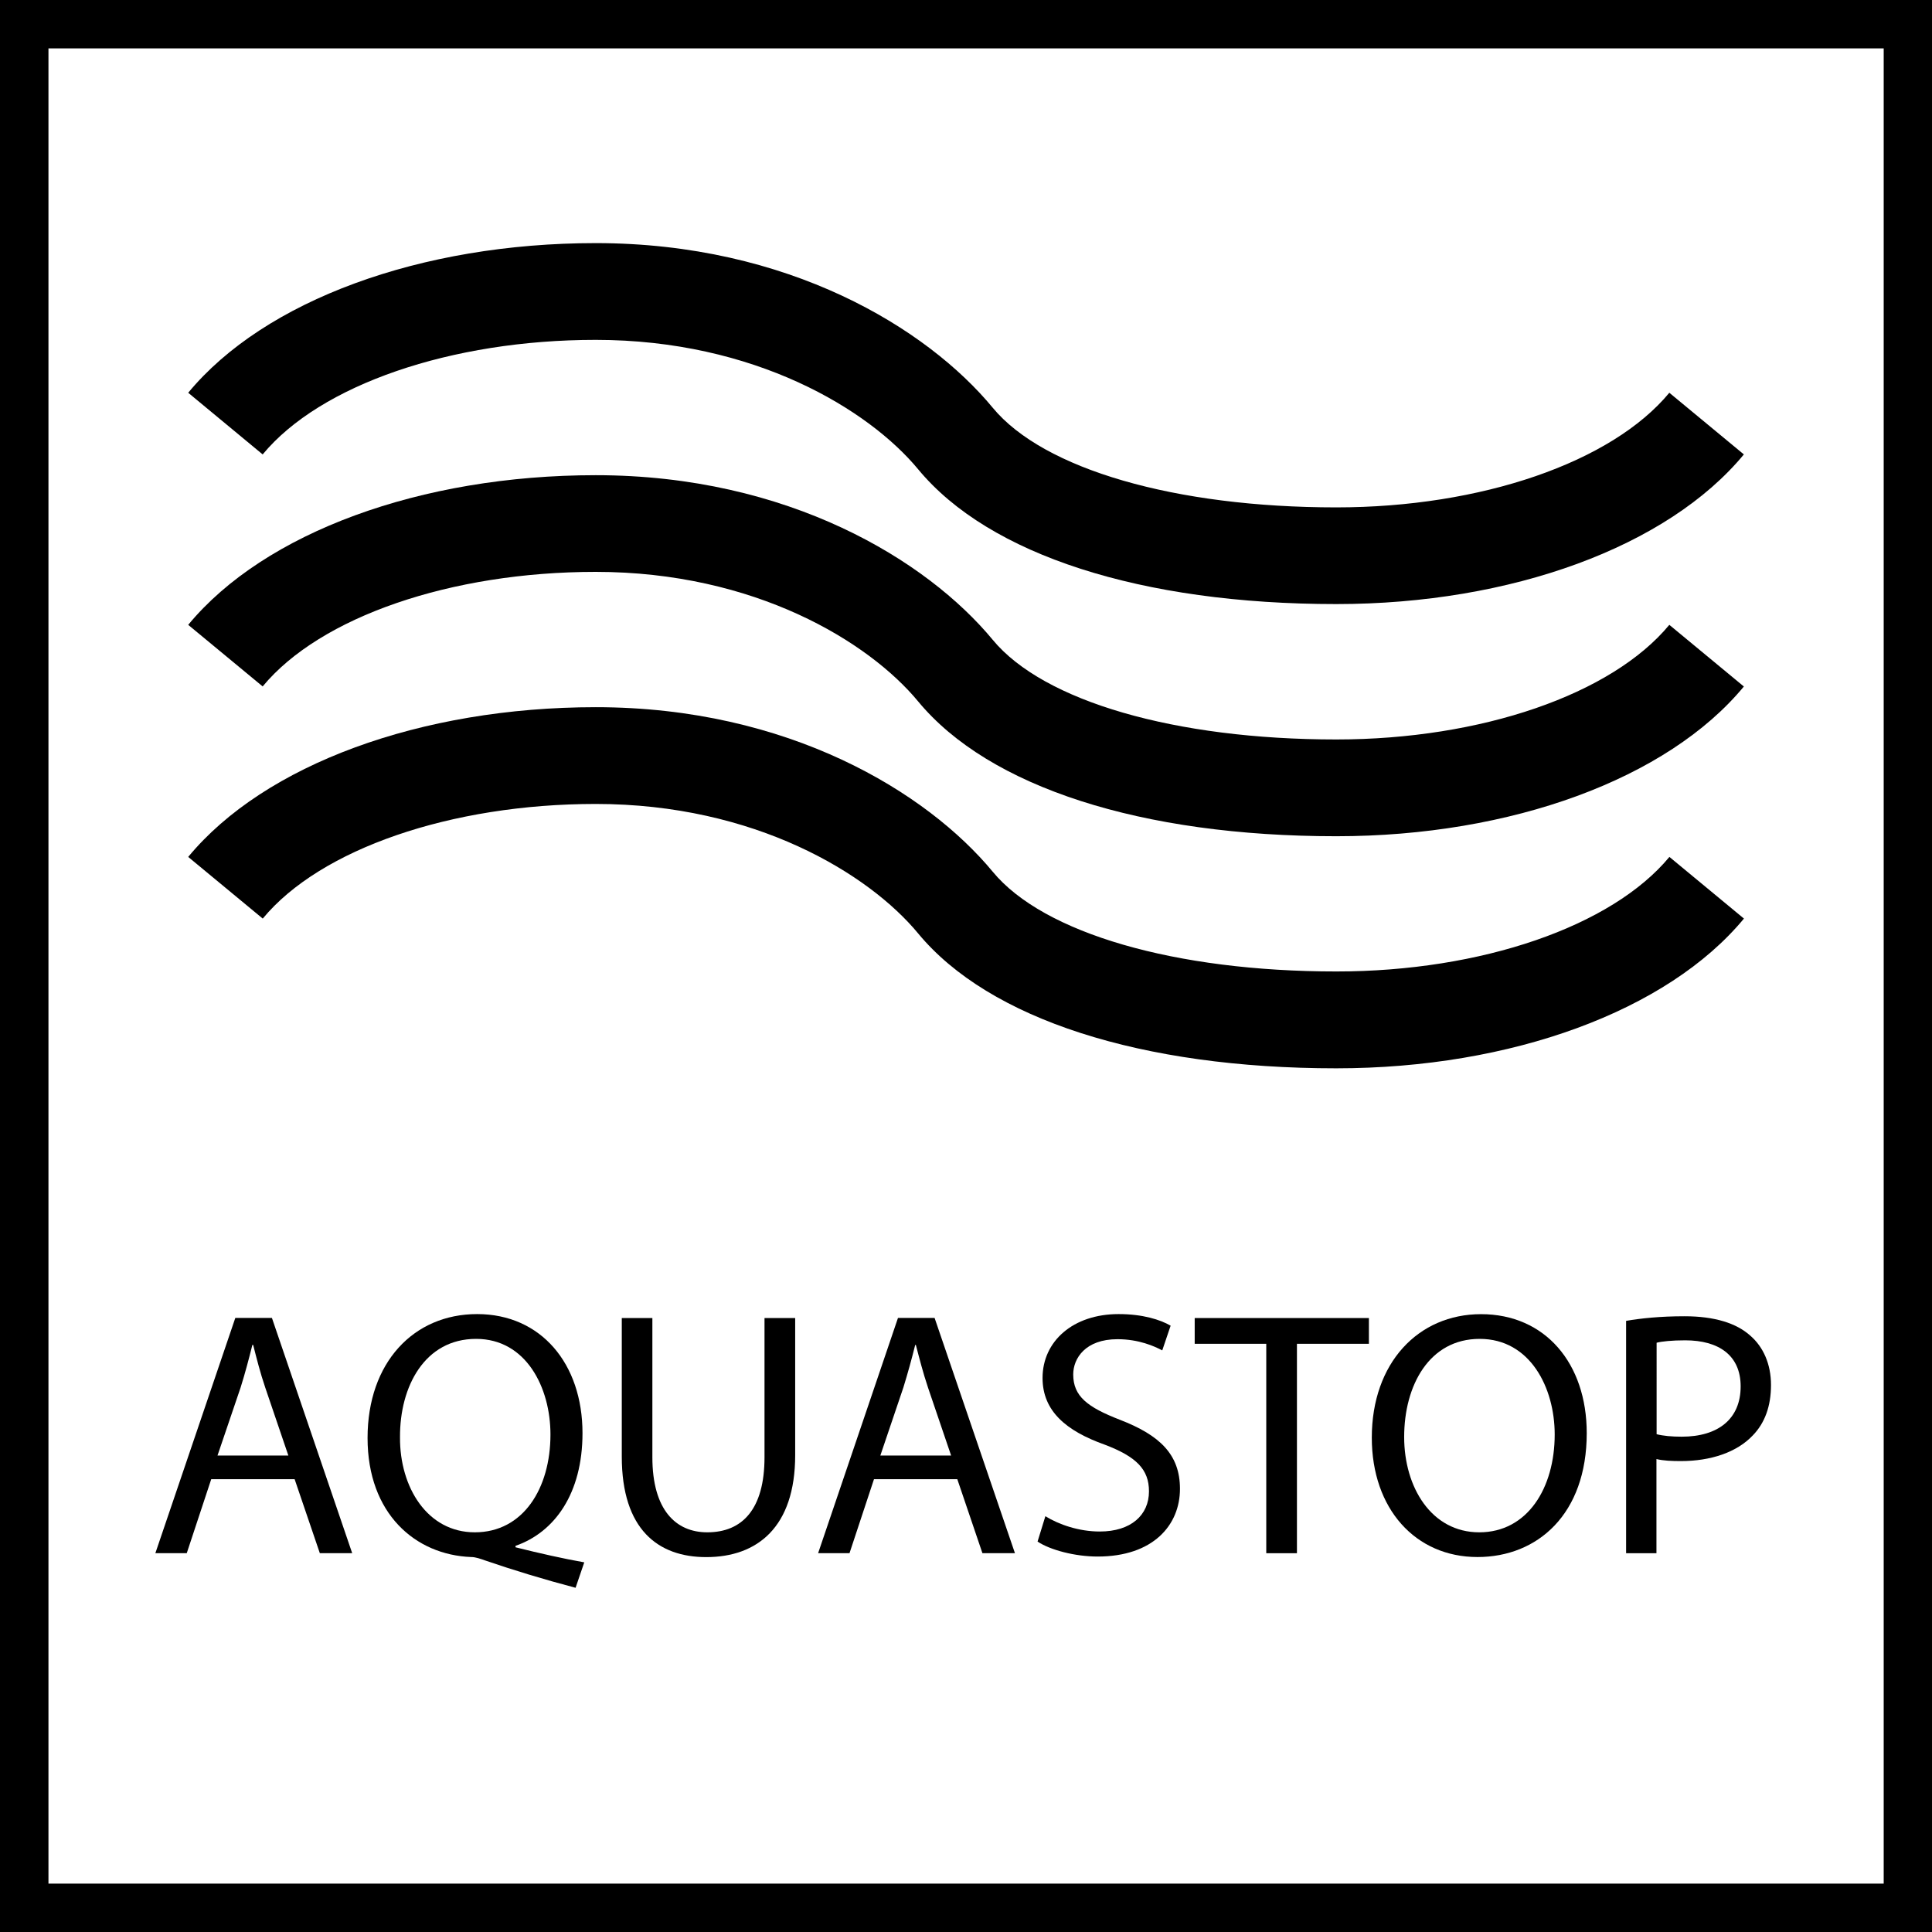
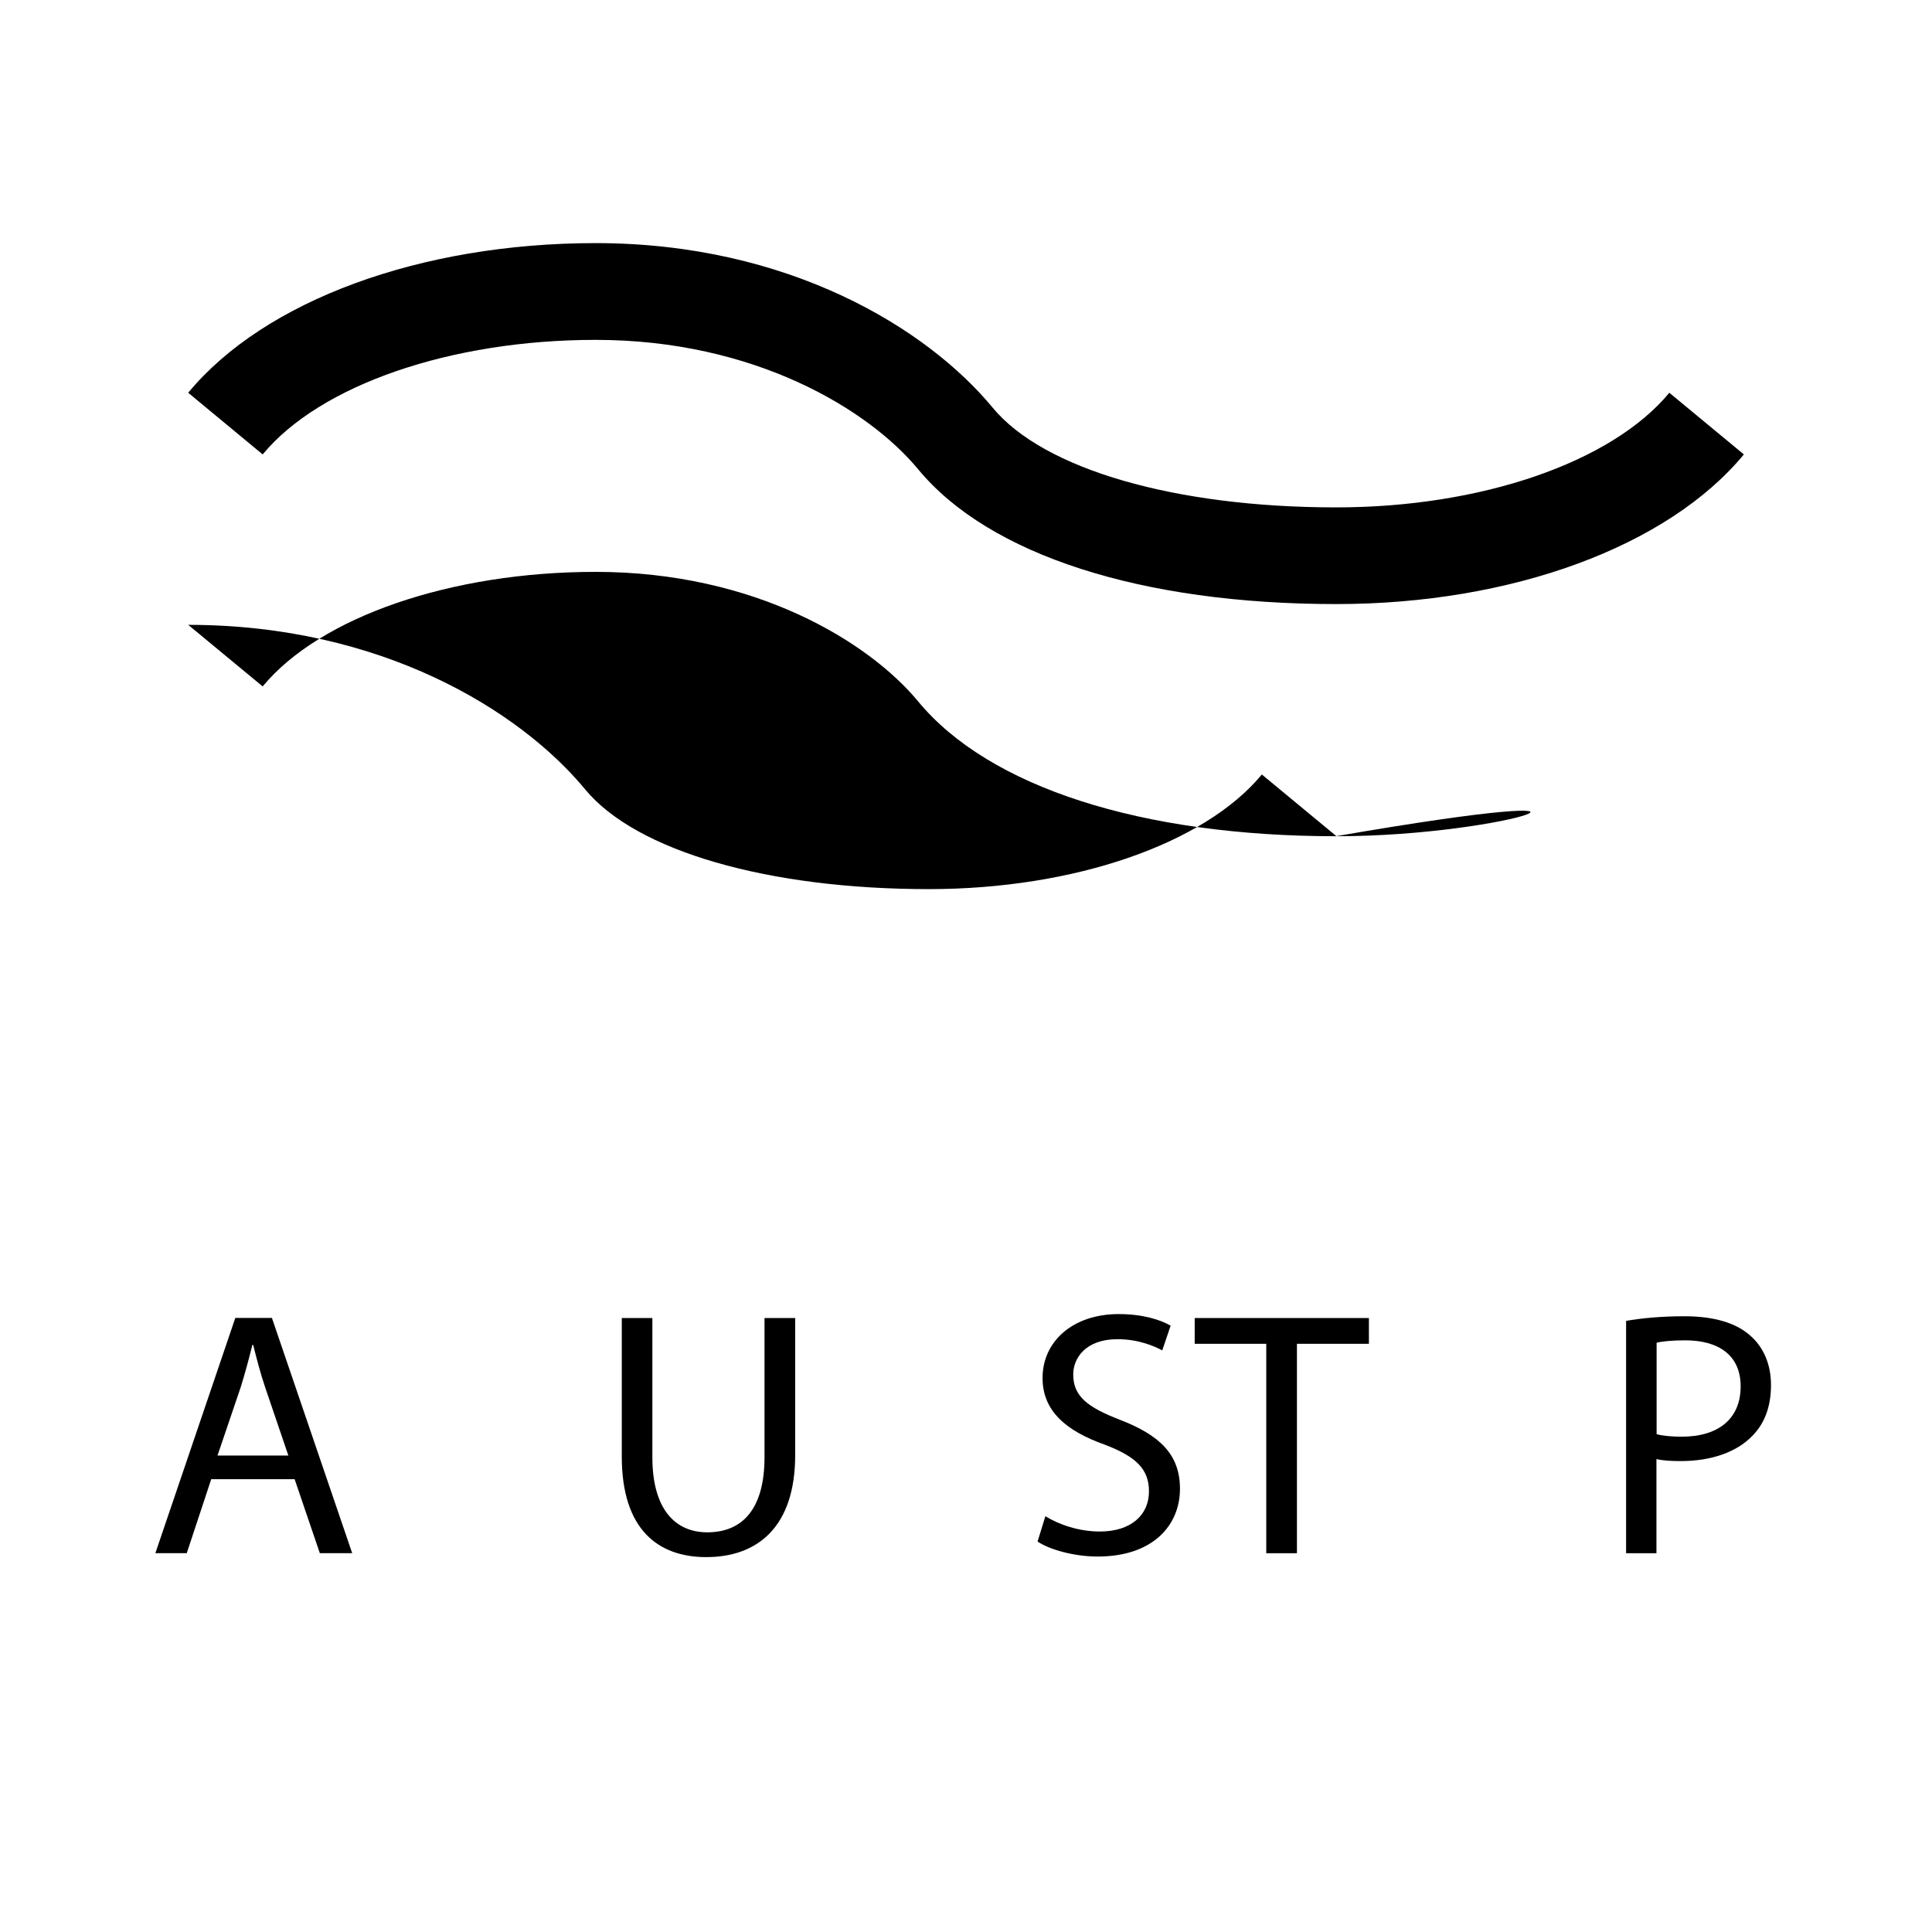
<svg xmlns="http://www.w3.org/2000/svg" version="1.1" id="Слой_1" x="0px" y="0px" width="24px" height="24px" viewBox="0 0 24 24" enable-background="new 0 0 24 24" xml:space="preserve">
  <g>
    <g>
-       <path d="M24,24H0V0h24V24z M0.602,23.399h22.798V0.601H0.602V23.399z" />
-     </g>
+       </g>
    <g>
      <g>
        <path d="M16.6,7.504c-2.422,0-4.314-0.61-5.194-1.674C10.792,5.088,9.375,4.222,7.4,4.222c-1.798,0-3.422,0.559-4.137,1.423     L2.338,4.879C3.286,3.732,5.226,3.02,7.4,3.02c2.391,0,4.115,1.056,4.932,2.045c0.631,0.764,2.266,1.238,4.268,1.238     c1.799,0,3.422-0.559,4.137-1.424l0.926,0.766C20.715,6.792,18.774,7.504,16.6,7.504z" />
      </g>
      <g>
-         <path d="M16.6,10.388c-2.422,0-4.314-0.61-5.194-1.674C10.792,7.971,9.375,7.104,7.4,7.104c-1.798,0-3.422,0.559-4.137,1.423     L2.338,7.762C3.286,6.615,5.226,5.903,7.4,5.903c2.391,0,4.115,1.057,4.932,2.045c0.631,0.764,2.266,1.238,4.268,1.238     c1.799,0,3.422-0.559,4.137-1.424l0.926,0.766C20.715,9.675,18.774,10.388,16.6,10.388z" />
+         <path d="M16.6,10.388c-2.422,0-4.314-0.61-5.194-1.674C10.792,7.971,9.375,7.104,7.4,7.104c-1.798,0-3.422,0.559-4.137,1.423     L2.338,7.762c2.391,0,4.115,1.057,4.932,2.045c0.631,0.764,2.266,1.238,4.268,1.238     c1.799,0,3.422-0.559,4.137-1.424l0.926,0.766C20.715,9.675,18.774,10.388,16.6,10.388z" />
      </g>
      <g>
-         <path d="M16.6,13.271c-2.422,0-4.314-0.611-5.194-1.675c-0.613-0.742-2.03-1.609-4.005-1.609c-1.798,0-3.422,0.559-4.137,1.424     l-0.926-0.766c0.948-1.147,2.888-1.86,5.063-1.86c2.391,0,4.115,1.057,4.932,2.045c0.631,0.764,2.266,1.238,4.268,1.238     c1.799,0,3.422-0.559,4.137-1.423l0.926,0.766C20.715,12.558,18.774,13.271,16.6,13.271z" />
-       </g>
+         </g>
      <g>
        <path d="M2.624,18.375L2.32,19.294H1.93l0.993-2.922h0.455l0.997,2.922H3.973L3.66,18.375H2.624z M3.582,18.081L3.296,17.24     c-0.065-0.191-0.108-0.365-0.151-0.533h-0.01c-0.043,0.173-0.09,0.351-0.146,0.529l-0.287,0.845H3.582z" />
-         <path d="M7.15,19.724c-0.395-0.104-0.781-0.222-1.119-0.338c-0.061-0.021-0.121-0.044-0.178-0.044     c-0.693-0.026-1.287-0.538-1.287-1.479c0-0.937,0.572-1.539,1.361-1.539c0.793,0,1.309,0.616,1.309,1.479     c0,0.75-0.346,1.231-0.832,1.4v0.018c0.291,0.073,0.607,0.144,0.854,0.187L7.15,19.724z M6.838,17.82     c0-0.584-0.303-1.188-0.924-1.188c-0.637,0-0.949,0.59-0.945,1.223c-0.004,0.62,0.339,1.18,0.929,1.18     C6.5,19.035,6.838,18.488,6.838,17.82z" />
        <path d="M8.104,16.373v1.729c0,0.655,0.291,0.933,0.682,0.933c0.434,0,0.711-0.286,0.711-0.933v-1.729h0.381v1.703     c0,0.898-0.473,1.267-1.105,1.267c-0.598,0-1.049-0.343-1.049-1.249v-1.721H8.104z" />
-         <path d="M10.857,18.375l-0.304,0.919h-0.39l0.992-2.922h0.455l0.998,2.922h-0.404l-0.312-0.919H10.857z M11.815,18.081     l-0.286-0.841c-0.064-0.191-0.108-0.365-0.152-0.533h-0.008c-0.043,0.173-0.092,0.351-0.147,0.529l-0.286,0.845H11.815z" />
        <path d="M12.986,18.835c0.169,0.104,0.416,0.19,0.676,0.19c0.387,0,0.611-0.204,0.611-0.499c0-0.272-0.155-0.43-0.55-0.58     c-0.478-0.17-0.772-0.417-0.772-0.828c0-0.456,0.378-0.794,0.945-0.794c0.299,0,0.516,0.069,0.646,0.144l-0.104,0.307     c-0.096-0.051-0.291-0.139-0.556-0.139c-0.399,0-0.55,0.238-0.55,0.438c0,0.272,0.178,0.407,0.58,0.563     c0.494,0.191,0.746,0.43,0.746,0.858c0,0.451-0.334,0.841-1.023,0.841c-0.282,0-0.59-0.082-0.746-0.186L12.986,18.835z" />
        <path d="M15.73,16.693h-0.889v-0.32h2.164v0.32h-0.894v2.602H15.73V16.693z" />
-         <path d="M19.711,17.803c0,1.006-0.611,1.539-1.357,1.539c-0.771,0-1.313-0.599-1.313-1.483c0-0.928,0.577-1.534,1.357-1.534     C19.195,16.325,19.711,16.936,19.711,17.803z M17.443,17.851c0,0.624,0.338,1.184,0.933,1.184c0.599,0,0.937-0.551,0.937-1.215     c0-0.58-0.304-1.188-0.932-1.188C17.756,16.632,17.443,17.208,17.443,17.851z" />
        <path d="M20.201,16.408c0.182-0.031,0.42-0.057,0.725-0.057c0.372,0,0.646,0.086,0.818,0.242C21.904,16.732,22,16.945,22,17.205     c0,0.265-0.078,0.473-0.225,0.625c-0.199,0.212-0.525,0.32-0.894,0.32c-0.112,0-0.217-0.004-0.304-0.025v1.17h-0.377V16.408z      M20.578,17.816c0.082,0.021,0.187,0.031,0.313,0.031c0.455,0,0.732-0.222,0.732-0.625c0-0.386-0.273-0.572-0.689-0.572     c-0.164,0-0.291,0.013-0.355,0.03V17.816z" />
      </g>
    </g>
  </g>
</svg>